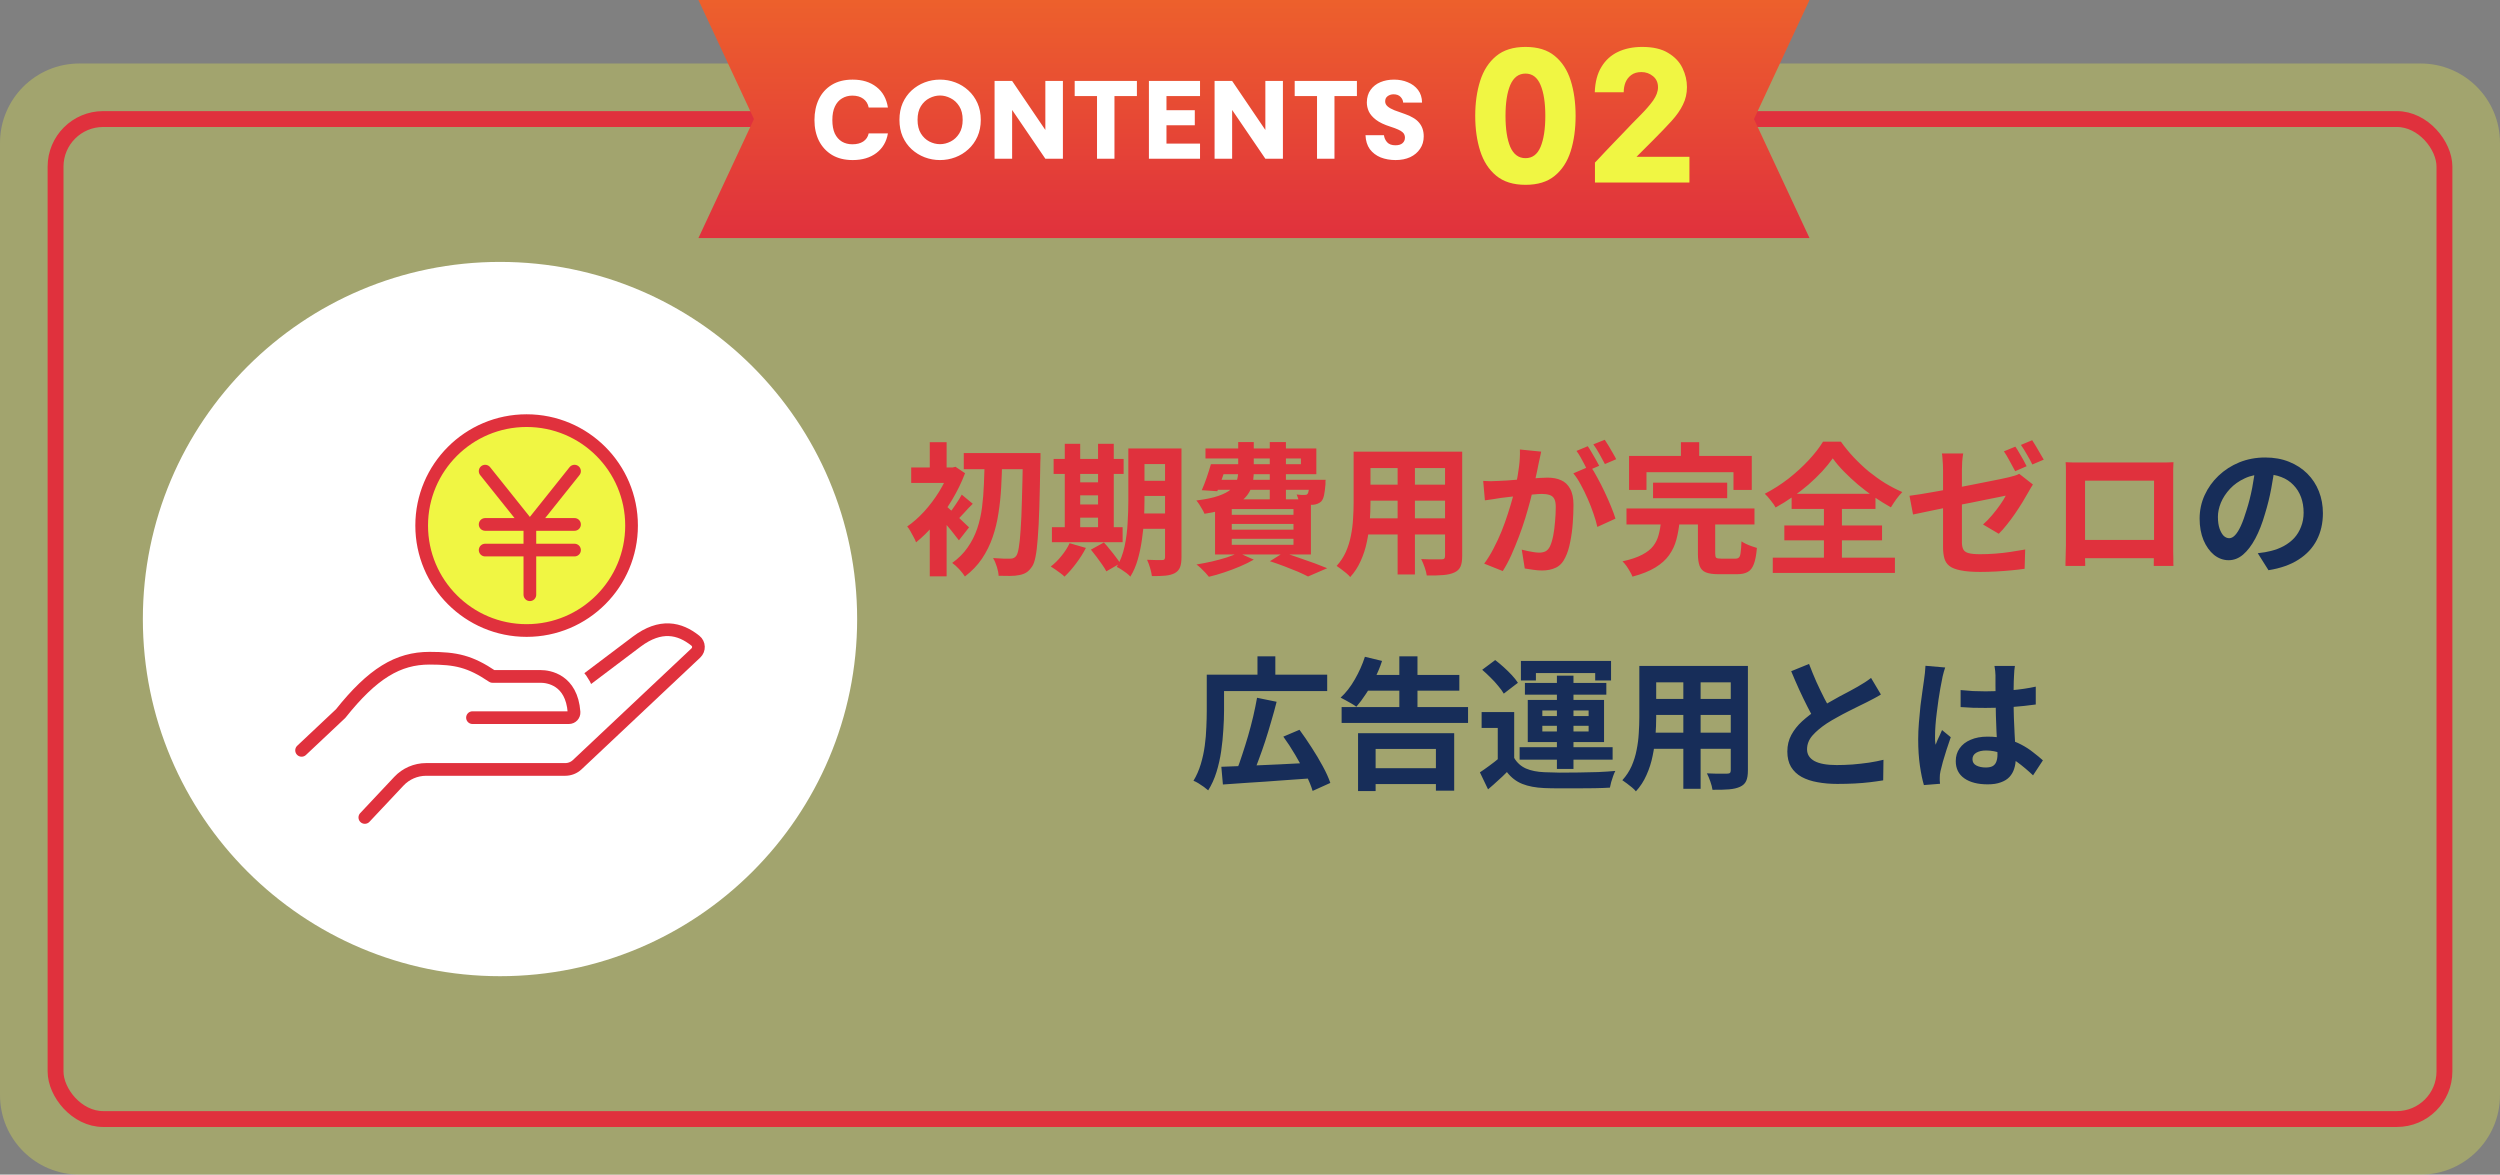
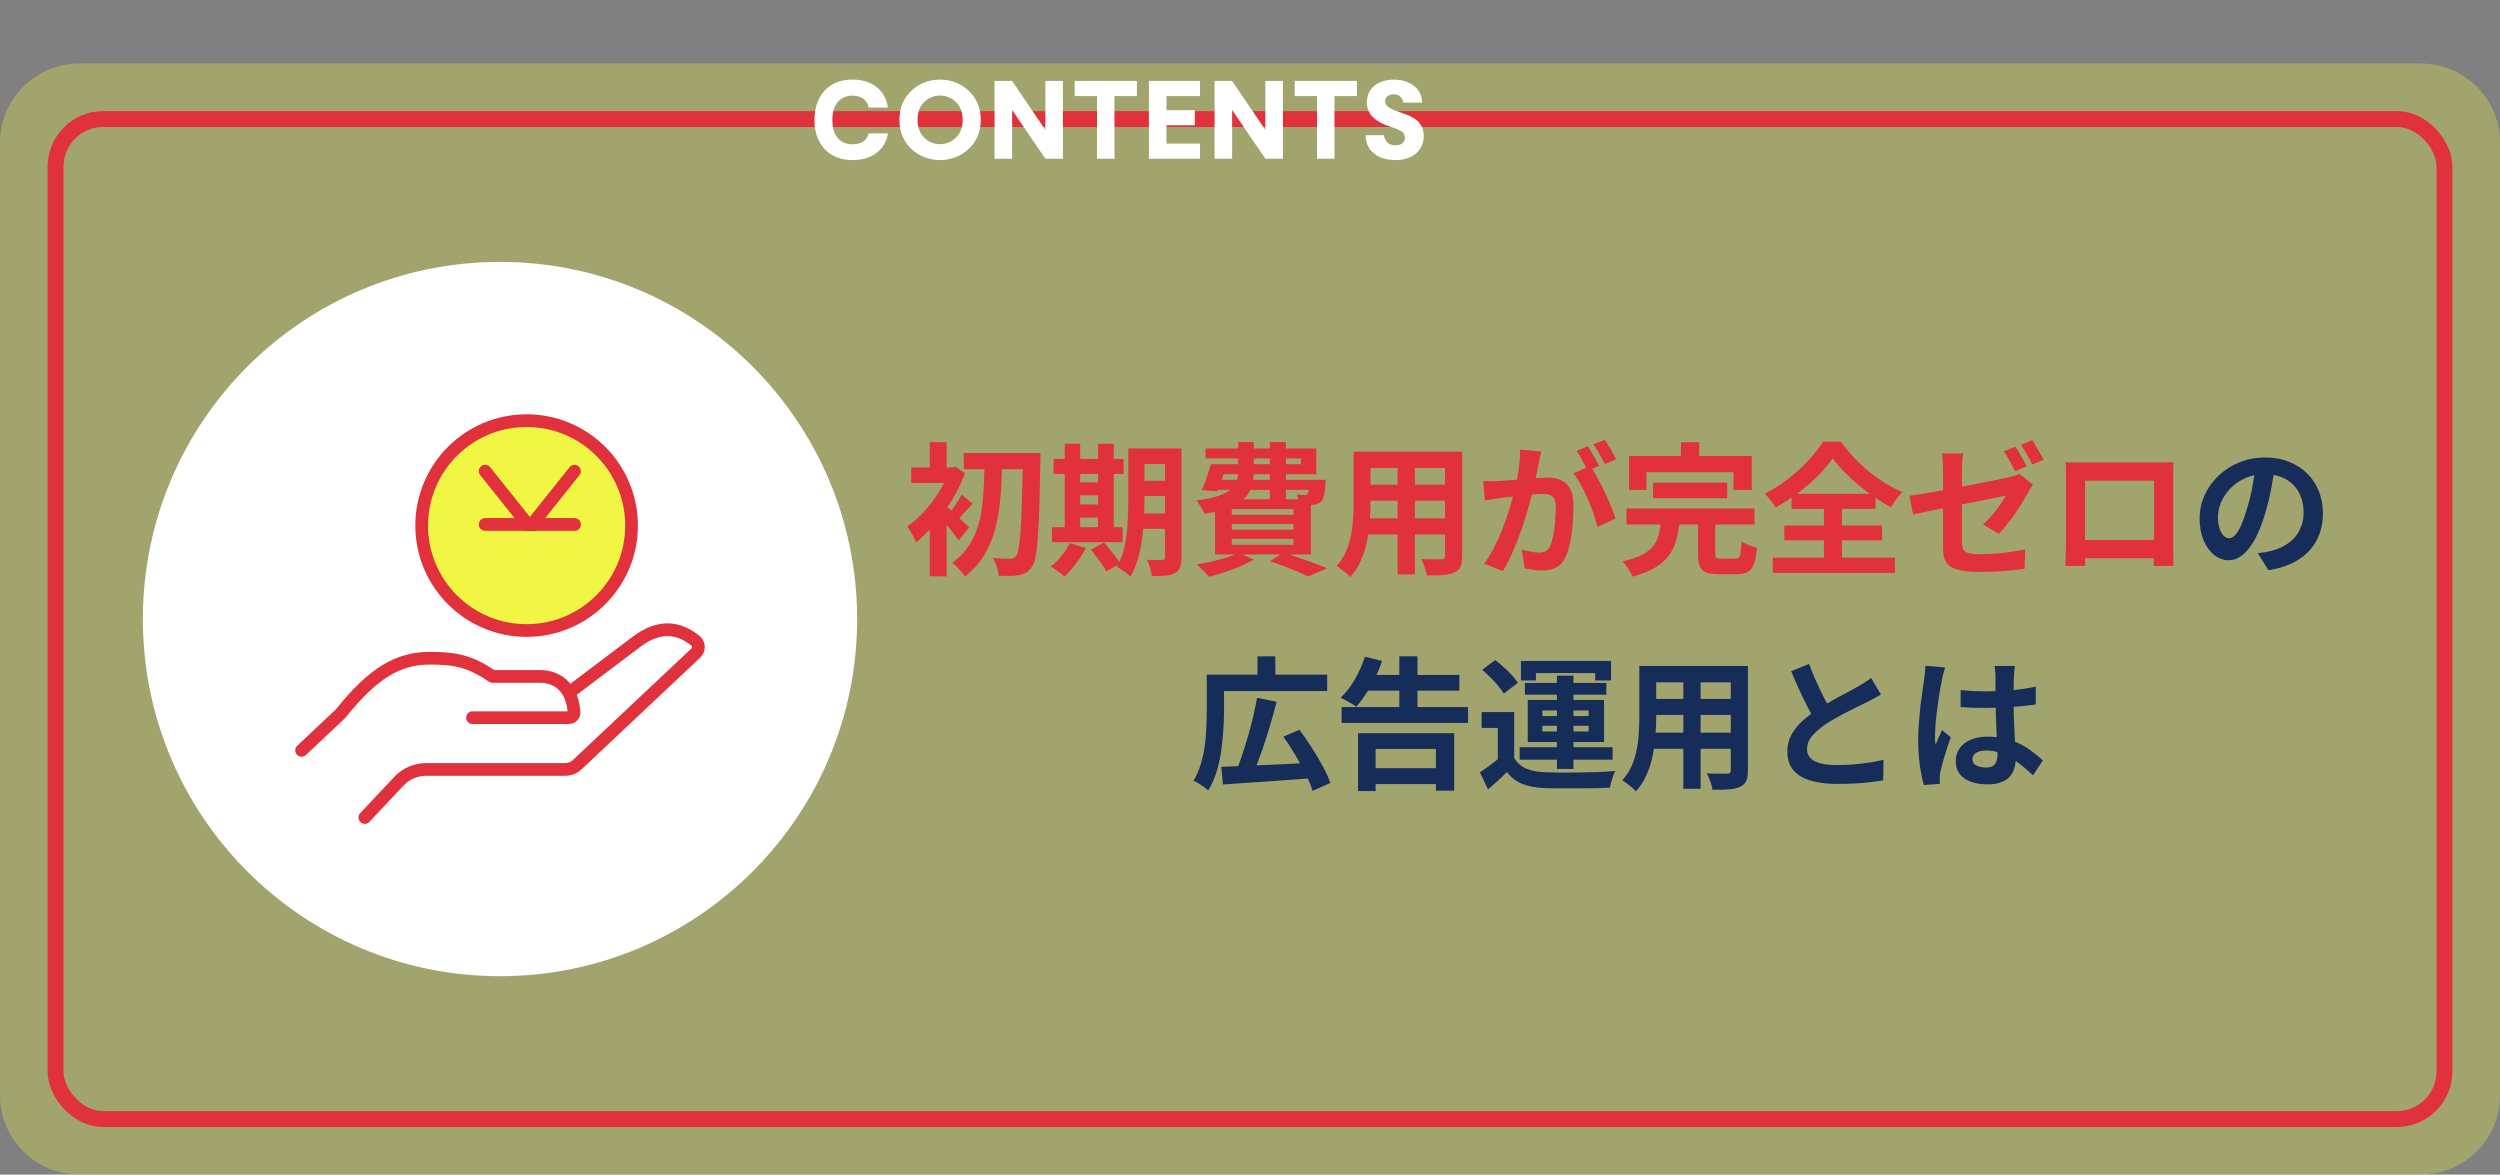
<svg xmlns="http://www.w3.org/2000/svg" width="315" height="148" viewBox="0 0 315 148" fill="none">
  <rect x="0" y="0" width="315" height="148" fill="#808080" stroke="none" />
  <path opacity="0.3" d="M0 18C0 12.477 4.477 8 10 8H305C310.523 8 315 12.477 315 18V138C315 143.523 310.523 148 305 148H10C4.477 148 0 143.523 0 138V18Z" fill="#F0F643" />
  <rect x="7" y="15" width="301" height="126" rx="6" stroke="#E0313D" stroke-width="2" />
  <path d="M121.434 57.086H129.678V59.12H121.434V57.086ZM128.886 57.086H131.1C131.1 57.086 131.1 57.158 131.1 57.302C131.1 57.446 131.1 57.608 131.1 57.788C131.1 57.956 131.094 58.088 131.082 58.184C131.046 60.452 131.004 62.372 130.956 63.944C130.908 65.516 130.842 66.806 130.758 67.814C130.686 68.822 130.59 69.608 130.47 70.172C130.362 70.724 130.224 71.12 130.056 71.36C129.816 71.72 129.57 71.978 129.318 72.134C129.066 72.29 128.772 72.398 128.436 72.458C128.112 72.53 127.716 72.566 127.248 72.566C126.792 72.566 126.318 72.56 125.826 72.548C125.814 72.236 125.742 71.864 125.61 71.432C125.478 71 125.316 70.628 125.124 70.316C125.604 70.352 126.042 70.376 126.438 70.388C126.834 70.388 127.134 70.388 127.338 70.388C127.638 70.388 127.872 70.274 128.04 70.046C128.172 69.878 128.28 69.536 128.364 69.02C128.46 68.492 128.538 67.742 128.598 66.77C128.67 65.798 128.724 64.562 128.76 63.062C128.808 61.562 128.85 59.744 128.886 57.608V57.086ZM124.08 58.04H126.276C126.252 59.156 126.21 60.272 126.15 61.388C126.09 62.504 125.976 63.59 125.808 64.646C125.652 65.702 125.406 66.716 125.07 67.688C124.734 68.66 124.284 69.566 123.72 70.406C123.156 71.234 122.442 71.978 121.578 72.638C121.398 72.35 121.158 72.044 120.858 71.72C120.558 71.396 120.264 71.132 119.976 70.928C120.768 70.364 121.416 69.716 121.92 68.984C122.436 68.252 122.838 67.46 123.126 66.608C123.414 65.756 123.618 64.856 123.738 63.908C123.858 62.96 123.936 61.994 123.972 61.01C124.02 60.014 124.056 59.024 124.08 58.04ZM117.15 64.988L119.274 62.45V72.62H117.15V64.988ZM114.81 58.904H120.192V60.848H114.81V58.904ZM117.15 55.718H119.274V59.948H117.15V55.718ZM119.058 63.638C119.214 63.746 119.43 63.932 119.706 64.196C119.994 64.448 120.3 64.73 120.624 65.042C120.948 65.342 121.242 65.624 121.506 65.888C121.782 66.14 121.98 66.326 122.1 66.446L120.822 68.084C120.654 67.856 120.444 67.586 120.192 67.274C119.952 66.95 119.688 66.626 119.4 66.302C119.124 65.966 118.86 65.654 118.608 65.366C118.356 65.066 118.134 64.82 117.942 64.628L119.058 63.638ZM119.616 58.904H120.03L120.39 58.814L121.596 59.624C121.164 60.764 120.618 61.886 119.958 62.99C119.298 64.094 118.572 65.102 117.78 66.014C117 66.926 116.214 67.7 115.422 68.336C115.362 68.144 115.26 67.922 115.116 67.67C114.984 67.406 114.846 67.154 114.702 66.914C114.558 66.662 114.426 66.47 114.306 66.338C115.038 65.834 115.752 65.204 116.448 64.448C117.144 63.68 117.768 62.852 118.32 61.964C118.872 61.064 119.304 60.182 119.616 59.318V58.904ZM121.182 62.324L122.568 63.476C122.184 63.848 121.824 64.226 121.488 64.61C121.152 64.982 120.846 65.3 120.57 65.564L119.598 64.682C119.85 64.382 120.126 64.004 120.426 63.548C120.738 63.092 120.99 62.684 121.182 62.324ZM143.07 56.51H147.714V58.472H143.07V56.51ZM143.07 60.578H147.714V62.486H143.07V60.578ZM143.052 64.7H147.732V66.626H143.052V64.7ZM146.796 56.51H148.866V70.226C148.866 70.754 148.806 71.168 148.686 71.468C148.566 71.78 148.35 72.026 148.038 72.206C147.726 72.374 147.33 72.482 146.85 72.53C146.382 72.578 145.812 72.596 145.14 72.584C145.104 72.296 145.026 71.948 144.906 71.54C144.786 71.144 144.66 70.808 144.528 70.532C144.912 70.556 145.29 70.568 145.662 70.568C146.046 70.568 146.304 70.568 146.436 70.568C146.568 70.568 146.658 70.544 146.706 70.496C146.766 70.436 146.796 70.34 146.796 70.208V56.51ZM142.17 56.51H144.204V63.134C144.204 63.842 144.18 64.616 144.132 65.456C144.096 66.296 144.012 67.148 143.88 68.012C143.76 68.864 143.586 69.692 143.358 70.496C143.13 71.3 142.818 72.02 142.422 72.656C142.314 72.524 142.152 72.374 141.936 72.206C141.72 72.05 141.504 71.9 141.288 71.756C141.072 71.612 140.88 71.504 140.712 71.432C141.168 70.652 141.498 69.782 141.702 68.822C141.906 67.862 142.032 66.89 142.08 65.906C142.14 64.91 142.17 63.986 142.17 63.134V56.51ZM132.756 57.824H141.576V59.714H132.756V57.824ZM135.096 60.776H139.398V62.414H135.096V60.776ZM135.096 63.566H139.398V65.222H135.096V63.566ZM132.54 66.428H141.45V68.318H132.54V66.428ZM134.16 55.916H136.104V67.112H134.16V55.916ZM138.354 55.916H140.334V67.112H138.354V55.916ZM134.772 68.444L136.824 69.038C136.488 69.698 136.074 70.352 135.582 71C135.09 71.66 134.604 72.212 134.124 72.656C134.004 72.524 133.836 72.38 133.62 72.224C133.416 72.068 133.2 71.912 132.972 71.756C132.756 71.6 132.564 71.474 132.396 71.378C132.876 71.018 133.326 70.574 133.746 70.046C134.178 69.518 134.52 68.984 134.772 68.444ZM137.454 69.254L139.092 68.354C139.332 68.606 139.578 68.894 139.83 69.218C140.094 69.53 140.34 69.842 140.568 70.154C140.808 70.454 141 70.73 141.144 70.982L139.398 71.99C139.278 71.75 139.104 71.468 138.876 71.144C138.66 70.832 138.426 70.508 138.174 70.172C137.922 69.836 137.682 69.53 137.454 69.254ZM153.186 58.49H163.914V57.77H151.89V56.51H165.858V59.75H153.186V58.49ZM152.574 58.49H154.59C154.398 59.066 154.194 59.666 153.978 60.29C153.762 60.902 153.564 61.436 153.384 61.892L151.422 61.766C151.626 61.31 151.83 60.788 152.034 60.2C152.238 59.6 152.418 59.03 152.574 58.49ZM152.754 60.452H165.714V61.712H152.376L152.754 60.452ZM164.994 60.452H167.028C167.028 60.452 167.022 60.518 167.01 60.65C167.01 60.782 167.01 60.902 167.01 61.01C166.962 61.598 166.902 62.06 166.83 62.396C166.758 62.732 166.644 62.99 166.488 63.17C166.356 63.302 166.194 63.404 166.002 63.476C165.822 63.548 165.636 63.59 165.444 63.602C165.264 63.614 165.024 63.62 164.724 63.62C164.424 63.62 164.094 63.614 163.734 63.602C163.722 63.41 163.68 63.194 163.608 62.954C163.536 62.702 163.458 62.486 163.374 62.306C163.59 62.33 163.782 62.348 163.95 62.36C164.13 62.372 164.268 62.372 164.364 62.36C164.448 62.36 164.52 62.354 164.58 62.342C164.64 62.33 164.694 62.294 164.742 62.234C164.814 62.162 164.868 62.006 164.904 61.766C164.94 61.526 164.97 61.16 164.994 60.668V60.452ZM156.012 55.7H157.974V59.426C157.974 60.062 157.896 60.662 157.74 61.226C157.584 61.778 157.29 62.282 156.858 62.738C156.426 63.194 155.802 63.59 154.986 63.926C154.17 64.262 153.096 64.532 151.764 64.736C151.704 64.58 151.614 64.4 151.494 64.196C151.374 63.98 151.248 63.77 151.116 63.566C150.984 63.362 150.858 63.194 150.738 63.062C151.89 62.918 152.814 62.726 153.51 62.486C154.206 62.246 154.734 61.97 155.094 61.658C155.454 61.346 155.694 61.004 155.814 60.632C155.946 60.248 156.012 59.834 156.012 59.39V55.7ZM159.99 55.7H162.024V62.972H159.99V55.7ZM155.202 66.014V66.734H162.978V66.014H155.202ZM155.202 67.886V68.642H162.978V67.886H155.202ZM155.202 64.142V64.862H162.978V64.142H155.202ZM153.096 62.918H165.174V69.866H153.096V62.918ZM160.008 70.712L161.736 69.632C162.384 69.836 163.044 70.058 163.716 70.298C164.4 70.526 165.048 70.754 165.66 70.982C166.272 71.21 166.794 71.414 167.226 71.594L164.814 72.638C164.466 72.458 164.034 72.254 163.518 72.026C163.002 71.81 162.444 71.588 161.844 71.36C161.244 71.132 160.632 70.916 160.008 70.712ZM156.048 69.65L157.974 70.514C157.482 70.802 156.912 71.084 156.264 71.36C155.616 71.636 154.95 71.888 154.266 72.116C153.594 72.344 152.946 72.53 152.322 72.674C152.214 72.53 152.064 72.356 151.872 72.152C151.68 71.96 151.488 71.768 151.296 71.576C151.104 71.396 150.924 71.246 150.756 71.126C151.404 71.018 152.052 70.892 152.7 70.748C153.36 70.592 153.978 70.424 154.554 70.244C155.13 70.052 155.628 69.854 156.048 69.65ZM171.798 56.906H182.832V58.976H171.798V56.906ZM171.798 61.064H182.868V63.08H171.798V61.064ZM171.762 65.312H182.94V67.346H171.762V65.312ZM170.556 56.906H172.68V63.386C172.68 64.094 172.65 64.868 172.59 65.708C172.53 66.548 172.41 67.394 172.23 68.246C172.062 69.086 171.804 69.89 171.456 70.658C171.12 71.426 170.676 72.11 170.124 72.71C170.016 72.566 169.854 72.404 169.638 72.224C169.422 72.044 169.2 71.87 168.972 71.702C168.756 71.534 168.57 71.402 168.414 71.306C168.906 70.766 169.296 70.172 169.584 69.524C169.872 68.864 170.082 68.186 170.214 67.49C170.358 66.782 170.448 66.08 170.484 65.384C170.532 64.676 170.556 64.004 170.556 63.368V56.906ZM182.076 56.906H184.236V70.064C184.236 70.64 184.164 71.084 184.02 71.396C183.876 71.72 183.618 71.966 183.246 72.134C182.886 72.302 182.424 72.41 181.86 72.458C181.296 72.506 180.6 72.524 179.772 72.512C179.736 72.224 179.646 71.876 179.502 71.468C179.358 71.06 179.214 70.718 179.07 70.442C179.418 70.454 179.766 70.466 180.114 70.478C180.462 70.478 180.768 70.478 181.032 70.478C181.308 70.478 181.506 70.478 181.626 70.478C181.794 70.478 181.908 70.448 181.968 70.388C182.04 70.328 182.076 70.214 182.076 70.046V56.906ZM176.1 57.734H178.278V72.386H176.1V57.734ZM194.19 56.906C194.142 57.134 194.088 57.386 194.028 57.662C193.968 57.926 193.914 58.172 193.866 58.4C193.818 58.664 193.758 58.964 193.686 59.3C193.614 59.624 193.542 59.954 193.47 60.29C193.41 60.614 193.344 60.932 193.272 61.244C193.152 61.76 193.002 62.36 192.822 63.044C192.642 63.728 192.432 64.466 192.192 65.258C191.952 66.038 191.682 66.824 191.382 67.616C191.082 68.408 190.764 69.182 190.428 69.938C190.092 70.682 189.732 71.354 189.348 71.954L187.008 71.018C187.428 70.454 187.818 69.824 188.178 69.128C188.55 68.42 188.886 67.7 189.186 66.968C189.486 66.224 189.75 65.492 189.978 64.772C190.218 64.04 190.422 63.362 190.59 62.738C190.77 62.114 190.908 61.58 191.004 61.136C191.172 60.32 191.304 59.534 191.4 58.778C191.496 58.022 191.532 57.308 191.508 56.636L194.19 56.906ZM200.382 58.724C200.67 59.12 200.964 59.606 201.264 60.182C201.576 60.746 201.882 61.346 202.182 61.982C202.482 62.618 202.752 63.23 202.992 63.818C203.232 64.406 203.418 64.916 203.55 65.348L201.264 66.392C201.156 65.888 200.994 65.33 200.778 64.718C200.574 64.106 200.334 63.488 200.058 62.864C199.782 62.228 199.488 61.628 199.176 61.064C198.876 60.5 198.564 60.026 198.24 59.642L200.382 58.724ZM186.882 60.596C187.206 60.62 187.524 60.632 187.836 60.632C188.16 60.62 188.484 60.608 188.808 60.596C189.108 60.584 189.468 60.566 189.888 60.542C190.308 60.506 190.752 60.47 191.22 60.434C191.7 60.398 192.18 60.362 192.66 60.326C193.14 60.278 193.584 60.242 193.992 60.218C194.4 60.194 194.736 60.182 195 60.182C195.648 60.182 196.212 60.29 196.692 60.506C197.172 60.71 197.55 61.064 197.826 61.568C198.114 62.072 198.258 62.756 198.258 63.62C198.258 64.328 198.228 65.096 198.168 65.924C198.108 66.752 198 67.544 197.844 68.3C197.7 69.056 197.496 69.698 197.232 70.226C196.944 70.85 196.548 71.282 196.044 71.522C195.552 71.762 194.964 71.882 194.28 71.882C193.944 71.882 193.578 71.852 193.182 71.792C192.786 71.744 192.432 71.69 192.12 71.63L191.742 69.254C191.97 69.314 192.222 69.374 192.498 69.434C192.786 69.494 193.056 69.542 193.308 69.578C193.572 69.614 193.782 69.632 193.938 69.632C194.238 69.632 194.502 69.578 194.73 69.47C194.958 69.35 195.144 69.146 195.288 68.858C195.456 68.51 195.594 68.06 195.702 67.508C195.81 66.956 195.888 66.362 195.936 65.726C195.996 65.078 196.026 64.46 196.026 63.872C196.026 63.392 195.954 63.038 195.81 62.81C195.678 62.582 195.48 62.432 195.216 62.36C194.964 62.276 194.652 62.234 194.28 62.234C194.004 62.234 193.632 62.258 193.164 62.306C192.696 62.342 192.192 62.39 191.652 62.45C191.124 62.498 190.632 62.552 190.176 62.612C189.72 62.672 189.366 62.714 189.114 62.738C188.85 62.786 188.514 62.84 188.106 62.9C187.71 62.948 187.374 62.996 187.098 63.044L186.882 60.596ZM200.058 56.222C200.214 56.438 200.376 56.696 200.544 56.996C200.724 57.296 200.898 57.596 201.066 57.896C201.234 58.196 201.378 58.46 201.498 58.688L200.04 59.318C199.92 59.066 199.782 58.79 199.626 58.49C199.47 58.19 199.308 57.89 199.14 57.59C198.972 57.29 198.804 57.032 198.636 56.816L200.058 56.222ZM202.2 55.412C202.356 55.64 202.524 55.904 202.704 56.204C202.884 56.504 203.058 56.804 203.226 57.104C203.406 57.404 203.544 57.656 203.64 57.86L202.218 58.472C202.026 58.1 201.798 57.68 201.534 57.212C201.27 56.732 201.012 56.324 200.76 55.988L202.2 55.412ZM208.284 60.812H217.626V62.774H208.284V60.812ZM204.936 64.07H221.064V66.086H204.936V64.07ZM209.292 65.69H211.632C211.548 66.518 211.41 67.292 211.218 68.012C211.026 68.72 210.72 69.368 210.3 69.956C209.892 70.532 209.316 71.048 208.572 71.504C207.828 71.96 206.868 72.344 205.692 72.656C205.62 72.464 205.512 72.248 205.368 72.008C205.236 71.768 205.086 71.528 204.918 71.288C204.75 71.06 204.588 70.874 204.432 70.73C205.464 70.502 206.286 70.226 206.898 69.902C207.522 69.578 207.99 69.212 208.302 68.804C208.626 68.384 208.854 67.916 208.986 67.4C209.13 66.872 209.232 66.302 209.292 65.69ZM213.936 65.33H216.114V69.722C216.114 70.01 216.156 70.196 216.24 70.28C216.336 70.352 216.546 70.388 216.87 70.388C216.942 70.388 217.056 70.388 217.212 70.388C217.368 70.388 217.542 70.388 217.734 70.388C217.926 70.388 218.106 70.388 218.274 70.388C218.442 70.388 218.574 70.388 218.67 70.388C218.862 70.388 219.006 70.34 219.102 70.244C219.21 70.148 219.282 69.944 219.318 69.632C219.366 69.308 219.402 68.834 219.426 68.21C219.582 68.318 219.774 68.426 220.002 68.534C220.23 68.642 220.464 68.738 220.704 68.822C220.956 68.906 221.178 68.978 221.37 69.038C221.298 69.902 221.172 70.574 220.992 71.054C220.812 71.546 220.554 71.882 220.218 72.062C219.894 72.254 219.444 72.35 218.868 72.35C218.76 72.35 218.598 72.35 218.382 72.35C218.178 72.35 217.95 72.35 217.698 72.35C217.458 72.35 217.23 72.35 217.014 72.35C216.81 72.35 216.654 72.35 216.546 72.35C215.85 72.35 215.31 72.272 214.926 72.116C214.554 71.96 214.296 71.69 214.152 71.306C214.008 70.922 213.936 70.406 213.936 69.758V65.33ZM211.794 55.718H214.098V58.994H211.794V55.718ZM205.26 57.446H220.722V61.73H218.418V59.498H207.456V61.73H205.26V57.446ZM230.928 57.752C230.556 58.28 230.112 58.826 229.596 59.39C229.08 59.942 228.51 60.494 227.886 61.046C227.262 61.586 226.596 62.102 225.888 62.594C225.192 63.086 224.472 63.536 223.728 63.944C223.596 63.692 223.392 63.398 223.116 63.062C222.852 62.714 222.6 62.432 222.36 62.216C223.404 61.676 224.4 61.04 225.348 60.308C226.296 59.564 227.148 58.784 227.904 57.968C228.66 57.152 229.26 56.378 229.704 55.646H231.954C232.434 56.33 232.974 56.99 233.574 57.626C234.174 58.262 234.804 58.856 235.464 59.408C236.136 59.948 236.826 60.44 237.534 60.884C238.254 61.316 238.974 61.688 239.694 62C239.418 62.276 239.16 62.582 238.92 62.918C238.68 63.254 238.458 63.59 238.254 63.926C237.57 63.542 236.874 63.11 236.166 62.63C235.458 62.138 234.78 61.622 234.132 61.082C233.484 60.53 232.884 59.972 232.332 59.408C231.78 58.844 231.312 58.292 230.928 57.752ZM224.826 66.212H237.138V68.084H224.826V66.212ZM225.744 62.216H236.31V64.124H225.744V62.216ZM223.368 70.262H238.758V72.188H223.368V70.262ZM229.812 63.062H232.08V71.324H229.812V63.062ZM253.932 56.276C254.088 56.492 254.25 56.75 254.418 57.05C254.598 57.35 254.772 57.65 254.94 57.95C255.108 58.25 255.246 58.514 255.354 58.742L253.914 59.372C253.722 59 253.494 58.58 253.23 58.112C252.978 57.632 252.732 57.218 252.492 56.87L253.932 56.276ZM256.056 55.466C256.212 55.694 256.38 55.964 256.56 56.276C256.74 56.576 256.914 56.876 257.082 57.176C257.262 57.464 257.406 57.71 257.514 57.914L256.074 58.526C255.894 58.154 255.666 57.734 255.39 57.266C255.126 56.798 254.874 56.396 254.634 56.06L256.056 55.466ZM244.824 68.948C244.824 68.696 244.824 68.336 244.824 67.868C244.824 67.388 244.824 66.848 244.824 66.248C244.824 65.648 244.824 65.018 244.824 64.358C244.824 63.686 244.824 63.026 244.824 62.378C244.824 61.73 244.824 61.13 244.824 60.578C244.824 60.026 244.824 59.57 244.824 59.21C244.824 59.006 244.818 58.778 244.806 58.526C244.794 58.274 244.776 58.022 244.752 57.77C244.74 57.518 244.716 57.308 244.68 57.14H247.362C247.314 57.404 247.272 57.74 247.236 58.148C247.212 58.544 247.2 58.898 247.2 59.21C247.2 59.558 247.2 59.984 247.2 60.488C247.2 60.98 247.2 61.514 247.2 62.09C247.2 62.654 247.2 63.236 247.2 63.836C247.2 64.424 247.2 65 247.2 65.564C247.2 66.116 247.2 66.626 247.2 67.094C247.2 67.562 247.2 67.97 247.2 68.318C247.2 68.678 247.254 68.972 247.362 69.2C247.47 69.428 247.686 69.59 248.01 69.686C248.346 69.782 248.838 69.83 249.486 69.83C250.122 69.83 250.758 69.806 251.394 69.758C252.042 69.71 252.684 69.638 253.32 69.542C253.968 69.446 254.586 69.344 255.174 69.236L255.102 71.666C254.61 71.738 254.052 71.804 253.428 71.864C252.804 71.924 252.156 71.972 251.484 72.008C250.812 72.044 250.152 72.062 249.504 72.062C248.484 72.062 247.662 71.996 247.038 71.864C246.414 71.744 245.94 71.558 245.616 71.306C245.304 71.054 245.094 70.73 244.986 70.334C244.878 69.938 244.824 69.476 244.824 68.948ZM256.146 61.046C256.074 61.166 255.978 61.322 255.858 61.514C255.75 61.694 255.654 61.862 255.57 62.018C255.366 62.39 255.12 62.81 254.832 63.278C254.544 63.746 254.232 64.226 253.896 64.718C253.56 65.21 253.212 65.678 252.852 66.122C252.504 66.566 252.168 66.944 251.844 67.256L249.864 66.086C250.26 65.738 250.644 65.342 251.016 64.898C251.4 64.442 251.742 63.998 252.042 63.566C252.342 63.134 252.57 62.762 252.726 62.45C252.57 62.474 252.282 62.534 251.862 62.63C251.442 62.714 250.932 62.816 250.332 62.936C249.744 63.056 249.096 63.188 248.388 63.332C247.68 63.464 246.966 63.602 246.246 63.746C245.526 63.89 244.83 64.034 244.158 64.178C243.486 64.31 242.88 64.436 242.34 64.556C241.8 64.664 241.368 64.754 241.044 64.826L240.594 62.468C240.954 62.42 241.41 62.354 241.962 62.27C242.526 62.174 243.156 62.066 243.852 61.946C244.56 61.826 245.292 61.694 246.048 61.55C246.804 61.394 247.548 61.25 248.28 61.118C249.024 60.974 249.72 60.836 250.368 60.704C251.028 60.572 251.598 60.458 252.078 60.362C252.558 60.254 252.912 60.176 253.14 60.128C253.404 60.056 253.644 59.99 253.86 59.93C254.076 59.87 254.262 59.792 254.418 59.696L256.146 61.046ZM260.268 58.238C260.64 58.25 260.988 58.262 261.312 58.274C261.648 58.274 261.936 58.274 262.176 58.274C262.368 58.274 262.662 58.274 263.058 58.274C263.466 58.274 263.94 58.274 264.48 58.274C265.02 58.274 265.596 58.274 266.208 58.274C266.82 58.274 267.432 58.274 268.044 58.274C268.668 58.274 269.25 58.274 269.79 58.274C270.33 58.274 270.798 58.274 271.194 58.274C271.602 58.274 271.896 58.274 272.076 58.274C272.304 58.274 272.574 58.274 272.886 58.274C273.21 58.262 273.534 58.25 273.858 58.238C273.846 58.514 273.834 58.808 273.822 59.12C273.822 59.42 273.822 59.708 273.822 59.984C273.822 60.152 273.822 60.416 273.822 60.776C273.822 61.124 273.822 61.544 273.822 62.036C273.822 62.516 273.822 63.032 273.822 63.584C273.822 64.124 273.822 64.67 273.822 65.222C273.822 65.774 273.822 66.296 273.822 66.788C273.822 67.268 273.822 67.688 273.822 68.048C273.822 68.396 273.822 68.648 273.822 68.804C273.822 68.984 273.822 69.212 273.822 69.488C273.834 69.752 273.84 70.022 273.84 70.298C273.84 70.562 273.84 70.796 273.84 71C273.852 71.192 273.858 71.294 273.858 71.306H271.374C271.374 71.282 271.374 71.138 271.374 70.874C271.386 70.598 271.392 70.274 271.392 69.902C271.404 69.53 271.41 69.182 271.41 68.858C271.41 68.702 271.41 68.438 271.41 68.066C271.41 67.694 271.41 67.256 271.41 66.752C271.41 66.248 271.41 65.714 271.41 65.15C271.41 64.586 271.41 64.034 271.41 63.494C271.41 62.954 271.41 62.462 271.41 62.018C271.41 61.574 271.41 61.22 271.41 60.956C271.41 60.692 271.41 60.56 271.41 60.56H262.716C262.716 60.56 262.716 60.692 262.716 60.956C262.716 61.22 262.716 61.574 262.716 62.018C262.716 62.45 262.716 62.942 262.716 63.494C262.716 64.034 262.716 64.586 262.716 65.15C262.716 65.702 262.716 66.236 262.716 66.752C262.716 67.256 262.716 67.694 262.716 68.066C262.716 68.438 262.716 68.702 262.716 68.858C262.716 69.074 262.716 69.32 262.716 69.596C262.716 69.86 262.716 70.118 262.716 70.37C262.728 70.622 262.734 70.832 262.734 71C262.734 71.18 262.734 71.282 262.734 71.306H260.25C260.25 71.282 260.25 71.18 260.25 71C260.262 70.82 260.268 70.598 260.268 70.334C260.28 70.07 260.286 69.8 260.286 69.524C260.298 69.248 260.304 69.002 260.304 68.786C260.304 68.63 260.304 68.378 260.304 68.03C260.304 67.67 260.304 67.244 260.304 66.752C260.304 66.26 260.304 65.744 260.304 65.204C260.304 64.652 260.304 64.1 260.304 63.548C260.304 62.996 260.304 62.48 260.304 62C260.304 61.508 260.304 61.088 260.304 60.74C260.304 60.392 260.304 60.14 260.304 59.984C260.304 59.732 260.304 59.444 260.304 59.12C260.304 58.784 260.292 58.49 260.268 58.238ZM272.31 68.03V70.334H261.492V68.03H272.31Z" fill="#E0313D" />
  <path d="M286.638 58.67C286.518 59.582 286.362 60.554 286.17 61.586C285.978 62.618 285.72 63.662 285.396 64.718C285.048 65.93 284.64 66.974 284.172 67.85C283.704 68.726 283.188 69.404 282.624 69.884C282.072 70.352 281.466 70.586 280.806 70.586C280.146 70.586 279.534 70.364 278.97 69.92C278.418 69.464 277.974 68.84 277.638 68.048C277.314 67.256 277.152 66.356 277.152 65.348C277.152 64.304 277.362 63.32 277.782 62.396C278.202 61.472 278.784 60.656 279.528 59.948C280.284 59.228 281.16 58.664 282.156 58.256C283.164 57.848 284.25 57.644 285.414 57.644C286.53 57.644 287.532 57.824 288.42 58.184C289.32 58.544 290.088 59.042 290.724 59.678C291.36 60.314 291.846 61.058 292.182 61.91C292.518 62.762 292.686 63.68 292.686 64.664C292.686 65.924 292.428 67.052 291.912 68.048C291.396 69.044 290.628 69.866 289.608 70.514C288.6 71.162 287.34 71.606 285.828 71.846L284.478 69.704C284.826 69.668 285.132 69.626 285.396 69.578C285.66 69.53 285.912 69.476 286.152 69.416C286.728 69.272 287.262 69.068 287.754 68.804C288.258 68.528 288.696 68.192 289.068 67.796C289.44 67.388 289.728 66.914 289.932 66.374C290.148 65.834 290.256 65.24 290.256 64.592C290.256 63.884 290.148 63.236 289.932 62.648C289.716 62.06 289.398 61.55 288.978 61.118C288.558 60.674 288.048 60.338 287.448 60.11C286.848 59.87 286.158 59.75 285.378 59.75C284.418 59.75 283.572 59.924 282.84 60.272C282.108 60.608 281.49 61.046 280.986 61.586C280.482 62.126 280.098 62.708 279.834 63.332C279.582 63.956 279.456 64.55 279.456 65.114C279.456 65.714 279.528 66.218 279.672 66.626C279.816 67.022 279.99 67.322 280.194 67.526C280.41 67.718 280.638 67.814 280.878 67.814C281.13 67.814 281.376 67.688 281.616 67.436C281.868 67.172 282.114 66.776 282.354 66.248C282.594 65.72 282.834 65.054 283.074 64.25C283.35 63.386 283.584 62.462 283.776 61.478C283.968 60.494 284.106 59.534 284.19 58.598L286.638 58.67ZM153.888 96.614C154.848 96.578 155.958 96.536 157.218 96.488C158.49 96.428 159.834 96.368 161.25 96.308C162.678 96.236 164.088 96.164 165.48 96.092L165.444 98.054C164.1 98.15 162.744 98.246 161.376 98.342C160.008 98.45 158.7 98.54 157.452 98.612C156.204 98.696 155.082 98.774 154.086 98.846L153.888 96.614ZM158.388 87.92L160.854 88.424C160.65 89.24 160.422 90.068 160.17 90.908C159.93 91.748 159.678 92.576 159.414 93.392C159.15 94.196 158.88 94.964 158.604 95.696C158.34 96.428 158.082 97.088 157.83 97.676L155.778 97.154C156.03 96.542 156.276 95.858 156.516 95.102C156.768 94.346 157.014 93.56 157.254 92.744C157.494 91.916 157.71 91.094 157.902 90.278C158.094 89.45 158.256 88.664 158.388 87.92ZM161.7 92.816L163.734 91.952C164.238 92.636 164.748 93.38 165.264 94.184C165.78 94.976 166.248 95.762 166.668 96.542C167.088 97.31 167.406 98.012 167.622 98.648L165.39 99.656C165.21 99.044 164.922 98.348 164.526 97.568C164.142 96.776 163.704 95.966 163.212 95.138C162.72 94.298 162.216 93.524 161.7 92.816ZM153.096 85.004H167.226V87.074H153.096V85.004ZM152.052 85.004H154.23V89.558C154.23 90.278 154.2 91.076 154.14 91.952C154.092 92.816 154.002 93.71 153.87 94.634C153.738 95.546 153.54 96.428 153.276 97.28C153.012 98.132 152.664 98.9 152.232 99.584C152.1 99.464 151.92 99.32 151.692 99.152C151.464 98.996 151.23 98.84 150.99 98.684C150.75 98.54 150.546 98.438 150.378 98.378C150.762 97.742 151.068 97.046 151.296 96.29C151.524 95.534 151.692 94.76 151.8 93.968C151.908 93.176 151.974 92.402 151.998 91.646C152.034 90.89 152.052 90.194 152.052 89.558V85.004ZM158.442 82.7H160.692V86.012H158.442V82.7ZM169.044 89.09H184.974V91.088H169.044V89.09ZM172.05 85.04H183.876V87.02H172.05V85.04ZM172.248 96.794H182.004V98.792H172.248V96.794ZM176.316 82.7H178.602V90.314H176.316V82.7ZM171.114 92.384H183.228V99.62H180.924V94.364H173.328V99.674H171.114V92.384ZM171.978 82.754L174.138 83.276C173.898 84.02 173.598 84.746 173.238 85.454C172.89 86.162 172.512 86.822 172.104 87.434C171.708 88.046 171.306 88.586 170.898 89.054C170.754 88.934 170.556 88.802 170.304 88.658C170.064 88.514 169.818 88.376 169.566 88.244C169.314 88.1 169.098 87.986 168.918 87.902C169.578 87.302 170.172 86.54 170.7 85.616C171.24 84.68 171.666 83.726 171.978 82.754ZM190.788 89.72V96.362H188.718V91.718H186.684V89.72H190.788ZM190.788 95.498C191.136 96.098 191.628 96.542 192.264 96.83C192.9 97.106 193.674 97.262 194.586 97.298C195.126 97.322 195.774 97.34 196.53 97.352C197.298 97.352 198.096 97.346 198.924 97.334C199.764 97.322 200.58 97.304 201.372 97.28C202.176 97.244 202.896 97.196 203.532 97.136C203.448 97.292 203.358 97.502 203.262 97.766C203.178 98.018 203.094 98.276 203.01 98.54C202.938 98.804 202.884 99.038 202.848 99.242C202.296 99.278 201.66 99.302 200.94 99.314C200.22 99.326 199.476 99.332 198.708 99.332C197.94 99.344 197.196 99.344 196.476 99.332C195.756 99.332 195.12 99.32 194.568 99.296C193.488 99.248 192.57 99.074 191.814 98.774C191.058 98.474 190.41 97.976 189.87 97.28C189.522 97.64 189.15 97.994 188.754 98.342C188.37 98.702 187.95 99.074 187.494 99.458L186.468 97.316C186.852 97.064 187.254 96.782 187.674 96.47C188.106 96.158 188.52 95.834 188.916 95.498H190.788ZM186.756 84.392L188.394 83.168C188.742 83.432 189.102 83.732 189.474 84.068C189.846 84.404 190.188 84.74 190.5 85.076C190.812 85.412 191.064 85.73 191.256 86.03L189.474 87.398C189.306 87.098 189.072 86.774 188.772 86.426C188.484 86.066 188.16 85.712 187.8 85.364C187.44 85.004 187.092 84.68 186.756 84.392ZM196.17 85.13H198.258V96.884H196.17V85.13ZM194.334 91.448V92.168H200.166V91.448H194.334ZM194.334 89.522V90.224H200.166V89.522H194.334ZM192.498 88.19H202.11V93.5H192.498V88.19ZM191.634 83.276H202.992V85.742H200.994V84.806H193.524V85.742H191.634V83.276ZM192.138 86.048H202.398V87.524H192.138V86.048ZM191.472 94.148H203.19V95.714H191.472V94.148ZM207.798 83.906H218.832V85.976H207.798V83.906ZM207.798 88.064H218.868V90.08H207.798V88.064ZM207.762 92.312H218.94V94.346H207.762V92.312ZM206.556 83.906H208.68V90.386C208.68 91.094 208.65 91.868 208.59 92.708C208.53 93.548 208.41 94.394 208.23 95.246C208.062 96.086 207.804 96.89 207.456 97.658C207.12 98.426 206.676 99.11 206.124 99.71C206.016 99.566 205.854 99.404 205.638 99.224C205.422 99.044 205.2 98.87 204.972 98.702C204.756 98.534 204.57 98.402 204.414 98.306C204.906 97.766 205.296 97.172 205.584 96.524C205.872 95.864 206.082 95.186 206.214 94.49C206.358 93.782 206.448 93.08 206.484 92.384C206.532 91.676 206.556 91.004 206.556 90.368V83.906ZM218.076 83.906H220.236V97.064C220.236 97.64 220.164 98.084 220.02 98.396C219.876 98.72 219.618 98.966 219.246 99.134C218.886 99.302 218.424 99.41 217.86 99.458C217.296 99.506 216.6 99.524 215.772 99.512C215.736 99.224 215.646 98.876 215.502 98.468C215.358 98.06 215.214 97.718 215.07 97.442C215.418 97.454 215.766 97.466 216.114 97.478C216.462 97.478 216.768 97.478 217.032 97.478C217.308 97.478 217.506 97.478 217.626 97.478C217.794 97.478 217.908 97.448 217.968 97.388C218.04 97.328 218.076 97.214 218.076 97.046V83.906ZM212.1 84.734H214.278V99.386H212.1V84.734ZM236.994 87.506C236.73 87.674 236.448 87.836 236.148 87.992C235.86 88.148 235.548 88.31 235.212 88.478C234.936 88.622 234.594 88.79 234.186 88.982C233.79 89.174 233.358 89.39 232.89 89.63C232.434 89.858 231.972 90.104 231.504 90.368C231.036 90.62 230.598 90.878 230.19 91.142C229.446 91.634 228.84 92.144 228.372 92.672C227.916 93.2 227.688 93.782 227.688 94.418C227.688 95.054 228 95.546 228.624 95.894C229.248 96.23 230.184 96.398 231.432 96.398C232.056 96.398 232.716 96.374 233.412 96.326C234.12 96.266 234.816 96.188 235.5 96.092C236.184 95.984 236.79 95.864 237.318 95.732L237.282 98.324C236.778 98.408 236.226 98.486 235.626 98.558C235.038 98.63 234.396 98.684 233.7 98.72C233.016 98.756 232.284 98.774 231.504 98.774C230.604 98.774 229.77 98.702 229.002 98.558C228.246 98.426 227.58 98.204 227.004 97.892C226.44 97.58 225.996 97.16 225.672 96.632C225.36 96.104 225.204 95.456 225.204 94.688C225.204 93.92 225.372 93.224 225.708 92.6C226.044 91.976 226.5 91.4 227.076 90.872C227.664 90.344 228.306 89.846 229.002 89.378C229.434 89.09 229.89 88.814 230.37 88.55C230.85 88.274 231.318 88.01 231.774 87.758C232.242 87.506 232.674 87.278 233.07 87.074C233.478 86.858 233.814 86.672 234.078 86.516C234.426 86.312 234.732 86.126 234.996 85.958C235.26 85.79 235.512 85.61 235.752 85.418L236.994 87.506ZM227.94 83.654C228.24 84.446 228.552 85.208 228.876 85.94C229.212 86.672 229.542 87.356 229.866 87.992C230.202 88.628 230.508 89.198 230.784 89.702L228.75 90.908C228.426 90.356 228.09 89.738 227.742 89.054C227.394 88.37 227.046 87.65 226.698 86.894C226.35 86.126 226.014 85.352 225.69 84.572L227.94 83.654ZM247.038 86.948C247.554 86.996 248.07 87.038 248.586 87.074C249.114 87.098 249.648 87.11 250.188 87.11C251.292 87.11 252.39 87.062 253.482 86.966C254.574 86.87 255.582 86.72 256.506 86.516V88.766C255.57 88.898 254.556 89.006 253.464 89.09C252.372 89.162 251.28 89.198 250.188 89.198C249.66 89.198 249.132 89.192 248.604 89.18C248.088 89.156 247.566 89.126 247.038 89.09V86.948ZM253.878 83.906C253.854 84.074 253.83 84.26 253.806 84.464C253.794 84.668 253.782 84.872 253.77 85.076C253.758 85.268 253.746 85.526 253.734 85.85C253.722 86.174 253.716 86.54 253.716 86.948C253.716 87.344 253.716 87.764 253.716 88.208C253.716 89.024 253.728 89.792 253.752 90.512C253.776 91.22 253.806 91.88 253.842 92.492C253.878 93.092 253.908 93.644 253.932 94.148C253.968 94.652 253.986 95.12 253.986 95.552C253.986 96.02 253.92 96.452 253.788 96.848C253.668 97.244 253.47 97.592 253.194 97.892C252.918 98.192 252.552 98.42 252.096 98.576C251.652 98.744 251.106 98.828 250.458 98.828C249.21 98.828 248.226 98.576 247.506 98.072C246.786 97.568 246.426 96.842 246.426 95.894C246.426 95.282 246.588 94.748 246.912 94.292C247.236 93.824 247.698 93.464 248.298 93.212C248.898 92.948 249.606 92.816 250.422 92.816C251.274 92.816 252.048 92.906 252.744 93.086C253.44 93.266 254.076 93.506 254.652 93.806C255.228 94.106 255.738 94.436 256.182 94.796C256.638 95.144 257.046 95.48 257.406 95.804L256.164 97.694C255.48 97.046 254.814 96.488 254.166 96.02C253.518 95.552 252.87 95.192 252.222 94.94C251.586 94.688 250.926 94.562 250.242 94.562C249.738 94.562 249.324 94.658 249 94.85C248.688 95.042 248.532 95.312 248.532 95.66C248.532 96.02 248.694 96.284 249.018 96.452C249.342 96.62 249.738 96.704 250.206 96.704C250.578 96.704 250.872 96.644 251.088 96.524C251.304 96.392 251.454 96.206 251.538 95.966C251.634 95.714 251.682 95.414 251.682 95.066C251.682 94.754 251.67 94.346 251.646 93.842C251.622 93.338 251.592 92.774 251.556 92.15C251.532 91.526 251.508 90.878 251.484 90.206C251.46 89.522 251.448 88.856 251.448 88.208C251.448 87.524 251.442 86.906 251.43 86.354C251.43 85.79 251.43 85.37 251.43 85.094C251.43 84.962 251.418 84.776 251.394 84.536C251.37 84.296 251.34 84.086 251.304 83.906H253.878ZM245.094 84.104C245.058 84.224 245.004 84.392 244.932 84.608C244.872 84.824 244.818 85.034 244.77 85.238C244.734 85.442 244.704 85.598 244.68 85.706C244.62 85.958 244.554 86.3 244.482 86.732C244.41 87.152 244.332 87.632 244.248 88.172C244.176 88.7 244.104 89.246 244.032 89.81C243.96 90.362 243.906 90.89 243.87 91.394C243.834 91.886 243.816 92.312 243.816 92.672C243.816 92.852 243.816 93.05 243.816 93.266C243.828 93.47 243.852 93.662 243.888 93.842C243.972 93.626 244.056 93.416 244.14 93.212C244.236 93.008 244.332 92.804 244.428 92.6C244.524 92.396 244.614 92.192 244.698 91.988L245.796 92.888C245.628 93.38 245.454 93.896 245.274 94.436C245.106 94.976 244.95 95.486 244.806 95.966C244.674 96.446 244.572 96.848 244.5 97.172C244.476 97.292 244.452 97.436 244.428 97.604C244.416 97.772 244.41 97.91 244.41 98.018C244.41 98.114 244.41 98.228 244.41 98.36C244.422 98.504 244.434 98.636 244.446 98.756L242.412 98.918C242.22 98.282 242.052 97.472 241.908 96.488C241.764 95.492 241.692 94.382 241.692 93.158C241.692 92.486 241.722 91.784 241.782 91.052C241.842 90.308 241.908 89.594 241.98 88.91C242.064 88.226 242.148 87.602 242.232 87.038C242.316 86.462 242.382 86 242.43 85.652C242.466 85.4 242.502 85.118 242.538 84.806C242.574 84.482 242.598 84.176 242.61 83.888L245.094 84.104Z" fill="#172D59" />
  <circle cx="63" cy="78" r="45" fill="white" />
  <path d="M72.155 86.934C72.155 86.934 76.96 83.3 80.23 80.844C83.218 78.601 85.628 79.133 87.62 80.73C88.107 81.118 88.13 81.848 87.681 82.273L72.733 96.347C72.322 96.735 71.782 96.948 71.22 96.948H53.694C52.394 96.948 51.147 97.488 50.257 98.438L45.969 103" stroke="#E0313D" stroke-width="1.6" stroke-linecap="round" stroke-linejoin="round" />
-   <path d="M72.338 89.731C72.042 85.618 69.084 85.223 68.156 85.223" stroke="white" stroke-width="6" stroke-linecap="round" stroke-linejoin="round" />
  <path d="M59.533 90.424H71.683C72.056 90.424 72.352 90.105 72.329 89.74C72.033 85.626 69.075 85.231 68.148 85.231H62.057C59.221 83.322 57.45 82.935 54.119 82.935C50.143 82.935 46.949 84.858 42.919 89.915L38 94.545" stroke="#E0313D" stroke-width="1.6" stroke-linecap="round" stroke-linejoin="round" />
  <path d="M79.576 66.222C79.576 73.522 73.653 79.445 66.353 79.445C59.054 79.445 53.131 73.522 53.131 66.222C53.131 58.923 59.046 53 66.353 53C73.66 53 79.576 58.923 79.576 66.222Z" fill="#F0F643" stroke="#E0313D" stroke-width="1.6" stroke-linecap="round" stroke-linejoin="round" />
  <path d="M61.129 59.364L66.763 66.413L72.39 59.364" stroke="#E0313D" stroke-width="1.6" stroke-linecap="round" stroke-linejoin="bevel" />
-   <path d="M66.764 66.268V74.936" stroke="#E0313D" stroke-width="1.6" stroke-linecap="round" stroke-linejoin="round" />
-   <path d="M61.129 69.31H72.39" stroke="#E0313D" stroke-width="1.6" stroke-linecap="round" stroke-linejoin="round" />
  <path d="M61.129 66.078H72.39" stroke="#E0313D" stroke-width="1.6" stroke-linecap="round" stroke-linejoin="round" />
-   <path d="M88 0H228L221 15L228 30H156.133H88L95 15L88 0Z" fill="url(#paint0_linear_1060_3)" />
  <path d="M107.438 20.168C106.421 20.168 105.553 19.953 104.834 19.524C104.116 19.085 103.565 18.488 103.182 17.732C102.809 16.976 102.622 16.108 102.622 15.128C102.622 14.148 102.804 13.275 103.168 12.51C103.542 11.735 104.088 11.129 104.806 10.69C105.525 10.251 106.402 10.032 107.438 10.032C108.652 10.032 109.65 10.34 110.434 10.956C111.218 11.563 111.699 12.426 111.876 13.546H109.454C109.361 13.07 109.132 12.701 108.768 12.44C108.414 12.179 107.956 12.048 107.396 12.048C106.911 12.048 106.477 12.165 106.094 12.398C105.712 12.622 105.413 12.963 105.198 13.42C104.984 13.868 104.876 14.437 104.876 15.128C104.876 15.8 104.979 16.365 105.184 16.822C105.399 17.27 105.698 17.611 106.08 17.844C106.463 18.068 106.902 18.18 107.396 18.18C107.956 18.18 108.414 18.063 108.768 17.83C109.132 17.587 109.361 17.247 109.454 16.808H111.876C111.699 17.853 111.218 18.675 110.434 19.272C109.65 19.869 108.652 20.168 107.438 20.168ZM118.44 20.168C117.768 20.168 117.124 20.051 116.508 19.818C115.901 19.585 115.355 19.249 114.87 18.81C114.394 18.371 114.016 17.839 113.736 17.214C113.465 16.589 113.33 15.884 113.33 15.1C113.33 14.316 113.465 13.611 113.736 12.986C114.016 12.361 114.394 11.829 114.87 11.39C115.355 10.951 115.901 10.615 116.508 10.382C117.124 10.149 117.768 10.032 118.44 10.032C119.112 10.032 119.756 10.149 120.372 10.382C120.988 10.615 121.534 10.951 122.01 11.39C122.495 11.829 122.878 12.361 123.158 12.986C123.438 13.611 123.578 14.316 123.578 15.1C123.578 15.884 123.438 16.589 123.158 17.214C122.878 17.839 122.495 18.371 122.01 18.81C121.534 19.249 120.988 19.585 120.372 19.818C119.756 20.051 119.112 20.168 118.44 20.168ZM118.44 18.166C118.897 18.166 119.345 18.054 119.784 17.83C120.223 17.606 120.582 17.27 120.862 16.822C121.151 16.365 121.296 15.791 121.296 15.1C121.296 14.4 121.151 13.826 120.862 13.378C120.573 12.921 120.209 12.585 119.77 12.37C119.331 12.146 118.888 12.034 118.44 12.034C117.992 12.034 117.549 12.146 117.11 12.37C116.681 12.585 116.321 12.921 116.032 13.378C115.752 13.826 115.612 14.4 115.612 15.1C115.612 15.791 115.752 16.365 116.032 16.822C116.312 17.27 116.667 17.606 117.096 17.83C117.535 18.054 117.983 18.166 118.44 18.166ZM125.316 20V10.2H127.528L131.714 16.374V10.2H133.926V20H131.714L127.528 13.854V20H125.316ZM138.224 20V12.104H135.41V10.2H143.25V12.104H140.422V20H138.224ZM144.763 20V10.2H151.203V12.104H146.975V13.882H150.545V15.786H146.975V18.096H151.203V20H144.763ZM153.037 20V10.2H155.249L159.435 16.374V10.2H161.647V20H159.435L155.249 13.854V20H153.037ZM165.945 20V12.104H163.131V10.2H170.971V12.104H168.143V20H165.945ZM175.847 20.168C175.157 20.168 174.527 20.056 173.957 19.832C173.397 19.599 172.945 19.253 172.599 18.796C172.263 18.329 172.081 17.741 172.053 17.032H174.377C174.415 17.359 174.545 17.653 174.769 17.914C175.003 18.175 175.353 18.306 175.819 18.306C176.221 18.306 176.519 18.217 176.715 18.04C176.921 17.863 177.023 17.629 177.023 17.34C177.023 17.209 177 17.088 176.953 16.976C176.916 16.864 176.837 16.757 176.715 16.654C176.594 16.542 176.407 16.43 176.155 16.318C175.913 16.206 175.586 16.085 175.175 15.954C174.41 15.711 173.813 15.427 173.383 15.1C172.954 14.773 172.651 14.423 172.473 14.05C172.305 13.677 172.221 13.294 172.221 12.902C172.231 12.267 172.389 11.74 172.697 11.32C173.005 10.891 173.416 10.569 173.929 10.354C174.443 10.139 175.017 10.032 175.651 10.032C176.286 10.032 176.865 10.144 177.387 10.368C177.919 10.583 178.349 10.905 178.675 11.334C179.002 11.763 179.17 12.295 179.179 12.93H176.799C176.79 12.678 176.683 12.44 176.477 12.216C176.272 11.992 175.969 11.88 175.567 11.88C175.278 11.889 175.031 11.973 174.825 12.132C174.629 12.281 174.531 12.496 174.531 12.776C174.531 13.019 174.634 13.229 174.839 13.406C175.045 13.583 175.334 13.747 175.707 13.896C176.09 14.045 176.533 14.204 177.037 14.372C177.42 14.503 177.756 14.657 178.045 14.834C178.344 15.002 178.591 15.203 178.787 15.436C178.983 15.66 179.133 15.917 179.235 16.206C179.338 16.495 179.389 16.822 179.389 17.186C179.389 17.783 179.235 18.306 178.927 18.754C178.629 19.202 178.213 19.552 177.681 19.804C177.149 20.047 176.538 20.168 175.847 20.168Z" fill="white" />
-   <path d="M192.214 23.288C190.678 23.288 189.446 22.904 188.518 22.136C187.59 21.368 186.918 20.328 186.502 19.016C186.086 17.704 185.878 16.232 185.878 14.6C185.878 12.968 186.086 11.496 186.502 10.184C186.918 8.872 187.59 7.832 188.518 7.064C189.446 6.296 190.678 5.912 192.214 5.912C193.75 5.912 194.974 6.288 195.886 7.04C196.814 7.792 197.486 8.824 197.902 10.136C198.318 11.448 198.526 12.936 198.526 14.6C198.526 16.264 198.318 17.752 197.902 19.064C197.486 20.376 196.814 21.408 195.886 22.16C194.974 22.912 193.75 23.288 192.214 23.288ZM192.214 19.928C193.078 19.928 193.71 19.456 194.11 18.512C194.51 17.552 194.71 16.248 194.71 14.6C194.71 12.952 194.51 11.656 194.11 10.712C193.71 9.752 193.078 9.272 192.214 9.272C191.35 9.272 190.71 9.752 190.294 10.712C189.894 11.656 189.694 12.952 189.694 14.6C189.694 16.248 189.894 17.552 190.294 18.512C190.71 19.456 191.35 19.928 192.214 19.928ZM200.964 23V20.48C200.964 20.48 201.012 20.432 201.108 20.336C201.204 20.224 201.348 20.072 201.54 19.88C201.732 19.672 201.964 19.424 202.236 19.136C202.524 18.832 202.852 18.488 203.22 18.104C203.604 17.72 204.02 17.288 204.468 16.808C205.252 15.976 205.98 15.224 206.652 14.552C207.324 13.88 207.868 13.256 208.284 12.68C208.7 12.088 208.908 11.528 208.908 11C208.908 10.392 208.692 9.92 208.26 9.584C207.844 9.248 207.364 9.08 206.82 9.08C206.292 9.08 205.86 9.208 205.524 9.464C205.204 9.704 204.964 10.016 204.804 10.4C204.66 10.784 204.588 11.192 204.588 11.624H200.94C200.988 10.328 201.268 9.264 201.78 8.432C202.292 7.584 202.988 6.952 203.868 6.536C204.748 6.12 205.764 5.912 206.916 5.912C208.292 5.912 209.388 6.168 210.204 6.68C211.036 7.176 211.636 7.816 212.004 8.6C212.372 9.368 212.556 10.16 212.556 10.976C212.556 11.776 212.388 12.512 212.052 13.184C211.732 13.856 211.252 14.544 210.612 15.248C209.988 15.936 209.22 16.736 208.308 17.648C208.308 17.648 208.236 17.72 208.092 17.864C207.948 18.008 207.772 18.184 207.564 18.392C207.356 18.6 207.148 18.808 206.94 19.016C206.732 19.224 206.556 19.4 206.412 19.544C206.268 19.688 206.196 19.76 206.196 19.76H212.868V23H200.964Z" fill="#F0F643" />
  <defs>
    <linearGradient id="paint0_linear_1060_3" x1="158" y1="0" x2="158" y2="30" gradientUnits="userSpaceOnUse">
      <stop stop-color="#ED602C" />
      <stop offset="1" stop-color="#E0313D" />
    </linearGradient>
  </defs>
</svg>